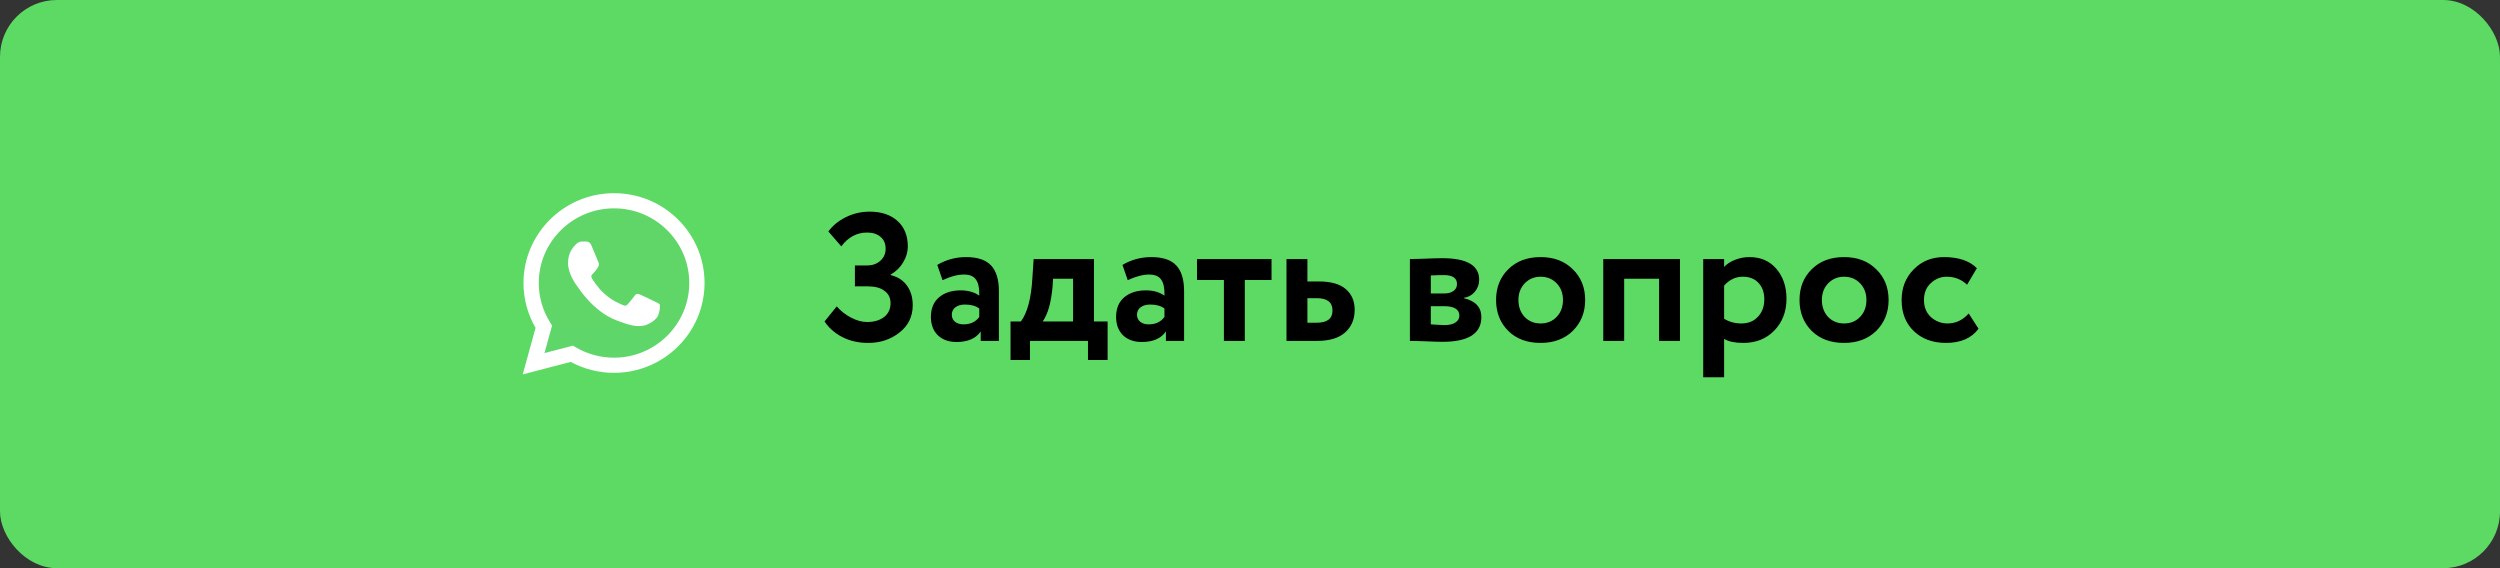
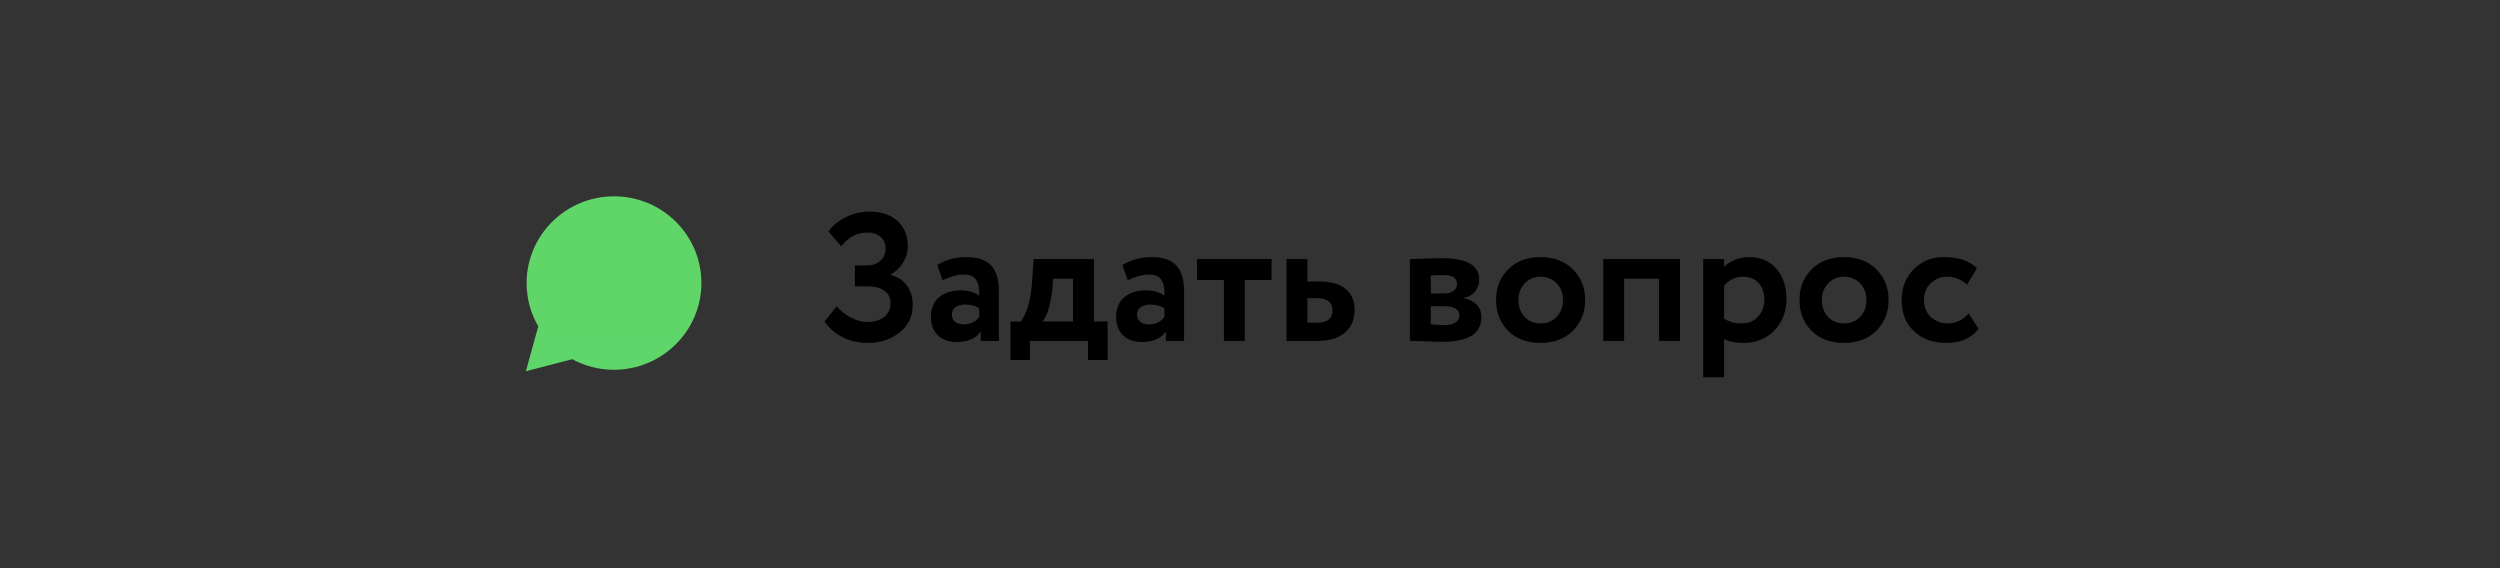
<svg xmlns="http://www.w3.org/2000/svg" width="220" height="50" viewBox="0 0 220 50" fill="none">
  <rect x="0" y="0" width="220" height="50" fill="#333333" stroke="none" />
-   <rect width="220" height="50" rx="5" fill="#5CDA64" />
  <path d="M76.4 30.176C75.536 30.176 74.768 30 74.096 29.648C73.435 29.296 72.923 28.843 72.56 28.288L73.632 26.96C73.984 27.365 74.405 27.696 74.896 27.952C75.387 28.208 75.856 28.336 76.304 28.336C76.912 28.336 77.408 28.192 77.792 27.904C78.176 27.605 78.368 27.195 78.368 26.672C78.368 26.213 78.192 25.856 77.84 25.6C77.499 25.333 77.013 25.2 76.384 25.2H75.232V23.36H76.32C76.768 23.36 77.147 23.227 77.456 22.96C77.776 22.683 77.936 22.325 77.936 21.888C77.936 21.44 77.787 21.093 77.488 20.848C77.2 20.592 76.805 20.464 76.304 20.464C75.397 20.464 74.64 20.869 74.032 21.68L72.896 20.368C73.28 19.845 73.797 19.424 74.448 19.104C75.099 18.784 75.792 18.624 76.528 18.624C77.552 18.624 78.368 18.896 78.976 19.44C79.584 19.984 79.888 20.736 79.888 21.696C79.888 22.165 79.755 22.624 79.488 23.072C79.232 23.52 78.864 23.883 78.384 24.16V24.208C79.024 24.368 79.504 24.683 79.824 25.152C80.155 25.611 80.32 26.181 80.32 26.864C80.32 27.856 79.931 28.656 79.152 29.264C78.384 29.872 77.467 30.176 76.4 30.176ZM82.943 24.656L82.479 23.312C83.258 22.853 84.106 22.624 85.023 22.624C86.026 22.624 86.757 22.869 87.215 23.36C87.674 23.851 87.903 24.603 87.903 25.616V30H86.303V29.168C85.877 29.787 85.167 30.096 84.175 30.096C83.493 30.096 82.943 29.899 82.527 29.504C82.122 29.099 81.919 28.56 81.919 27.888C81.919 27.141 82.159 26.565 82.639 26.16C83.119 25.755 83.754 25.552 84.543 25.552C85.194 25.552 85.738 25.707 86.175 26.016C86.197 25.376 86.101 24.907 85.887 24.608C85.685 24.309 85.333 24.16 84.831 24.16C84.277 24.16 83.647 24.325 82.943 24.656ZM84.783 28.544C85.402 28.544 85.866 28.325 86.175 27.888V27.152C85.877 26.917 85.455 26.8 84.911 26.8C84.57 26.8 84.293 26.88 84.079 27.04C83.866 27.2 83.759 27.419 83.759 27.696C83.759 27.952 83.855 28.16 84.047 28.32C84.239 28.469 84.485 28.544 84.783 28.544ZM90.638 31.68H88.926V28.288H89.838C90.403 27.531 90.739 26.277 90.846 24.528L90.958 22.8H96.27V28.288H97.47V31.68H95.742V30H90.638V31.68ZM92.67 24.528L92.622 25.264C92.494 26.651 92.206 27.659 91.758 28.288H94.43V24.528H92.67ZM99.24 24.656L98.776 23.312C99.555 22.853 100.403 22.624 101.32 22.624C102.323 22.624 103.054 22.869 103.512 23.36C103.971 23.851 104.2 24.603 104.2 25.616V30H102.6V29.168C102.174 29.787 101.464 30.096 100.472 30.096C99.79 30.096 99.24 29.899 98.824 29.504C98.419 29.099 98.216 28.56 98.216 27.888C98.216 27.141 98.456 26.565 98.936 26.16C99.416 25.755 100.051 25.552 100.84 25.552C101.491 25.552 102.035 25.707 102.472 26.016C102.494 25.376 102.398 24.907 102.184 24.608C101.982 24.309 101.63 24.16 101.128 24.16C100.574 24.16 99.944 24.325 99.24 24.656ZM101.08 28.544C101.699 28.544 102.163 28.325 102.472 27.888V27.152C102.174 26.917 101.752 26.8 101.208 26.8C100.867 26.8 100.59 26.88 100.376 27.04C100.163 27.2 100.056 27.419 100.056 27.696C100.056 27.952 100.152 28.16 100.344 28.32C100.536 28.469 100.782 28.544 101.08 28.544ZM107.703 24.64H105.335V22.8H111.895V24.64H109.543V30H107.703V24.64ZM115.9 30H113.212V22.8H115.052V24.768H116.044C117.121 24.768 117.916 24.992 118.428 25.44C118.95 25.888 119.212 26.496 119.212 27.264C119.212 28.085 118.934 28.747 118.38 29.248C117.825 29.749 116.998 30 115.9 30ZM115.884 26.24H115.052V28.4H115.868C116.796 28.4 117.26 28.043 117.26 27.328C117.26 26.603 116.801 26.24 115.884 26.24ZM124.071 30V22.8C124.167 22.8 124.572 22.789 125.287 22.768C126.012 22.736 126.551 22.72 126.903 22.72C129.079 22.72 130.167 23.349 130.167 24.608C130.167 25.013 130.039 25.371 129.783 25.68C129.527 25.979 129.207 26.155 128.823 26.208V26.24C129.847 26.485 130.359 27.04 130.359 27.904C130.359 29.355 129.218 30.08 126.935 30.08C126.604 30.08 126.098 30.064 125.415 30.032C125.244 30.032 125.047 30.027 124.823 30.016C124.61 30.016 124.444 30.011 124.327 30C124.22 30 124.135 30 124.071 30ZM127.063 26.944H125.911V28.544C126.551 28.587 126.956 28.608 127.127 28.608C127.532 28.608 127.847 28.533 128.071 28.384C128.306 28.235 128.423 28.032 128.423 27.776C128.423 27.221 127.97 26.944 127.063 26.944ZM127.063 24.208C126.636 24.208 126.252 24.219 125.911 24.24V25.824H127.111C127.442 25.824 127.708 25.749 127.911 25.6C128.114 25.451 128.215 25.248 128.215 24.992C128.215 24.469 127.831 24.208 127.063 24.208ZM132.726 29.12C132.011 28.405 131.654 27.499 131.654 26.4C131.654 25.301 132.011 24.4 132.726 23.696C133.441 22.981 134.39 22.624 135.574 22.624C136.747 22.624 137.691 22.981 138.406 23.696C139.131 24.4 139.494 25.301 139.494 26.4C139.494 27.488 139.131 28.395 138.406 29.12C137.681 29.824 136.737 30.176 135.574 30.176C134.39 30.176 133.441 29.824 132.726 29.12ZM134.182 24.928C133.809 25.312 133.622 25.803 133.622 26.4C133.622 26.997 133.803 27.493 134.166 27.888C134.539 28.272 135.009 28.464 135.574 28.464C136.15 28.464 136.619 28.272 136.982 27.888C137.355 27.504 137.542 27.008 137.542 26.4C137.542 25.803 137.355 25.312 136.982 24.928C136.609 24.544 136.139 24.352 135.574 24.352C135.019 24.352 134.555 24.544 134.182 24.928ZM147.839 30H145.999V24.528H142.927V30H141.087V22.8H147.839V30ZM151.723 33.2H149.883V22.8H151.723V23.488C151.958 23.232 152.278 23.024 152.683 22.864C153.089 22.704 153.51 22.624 153.947 22.624C154.939 22.624 155.729 22.965 156.315 23.648C156.913 24.341 157.211 25.221 157.211 26.288C157.211 27.408 156.859 28.336 156.155 29.072C155.451 29.808 154.534 30.176 153.403 30.176C152.678 30.176 152.118 30.059 151.723 29.824V33.2ZM153.371 24.352C152.731 24.352 152.182 24.613 151.723 25.136V28.048C152.161 28.325 152.667 28.464 153.243 28.464C153.851 28.464 154.337 28.267 154.699 27.872C155.073 27.477 155.259 26.965 155.259 26.336C155.259 25.739 155.089 25.259 154.747 24.896C154.417 24.533 153.958 24.352 153.371 24.352ZM159.429 29.12C158.715 28.405 158.357 27.499 158.357 26.4C158.357 25.301 158.715 24.4 159.429 23.696C160.144 22.981 161.093 22.624 162.277 22.624C163.451 22.624 164.395 22.981 165.109 23.696C165.835 24.4 166.197 25.301 166.197 26.4C166.197 27.488 165.835 28.395 165.109 29.12C164.384 29.824 163.44 30.176 162.277 30.176C161.093 30.176 160.144 29.824 159.429 29.12ZM160.885 24.928C160.512 25.312 160.325 25.803 160.325 26.4C160.325 26.997 160.507 27.493 160.869 27.888C161.243 28.272 161.712 28.464 162.277 28.464C162.853 28.464 163.323 28.272 163.685 27.888C164.059 27.504 164.245 27.008 164.245 26.4C164.245 25.803 164.059 25.312 163.685 24.928C163.312 24.544 162.843 24.352 162.277 24.352C161.723 24.352 161.259 24.544 160.885 24.928ZM173.246 27.584L174.11 28.928C173.502 29.76 172.547 30.176 171.246 30.176C170.083 30.176 169.139 29.829 168.414 29.136C167.699 28.453 167.342 27.541 167.342 26.4C167.342 25.323 167.694 24.427 168.398 23.712C169.102 22.987 169.992 22.624 171.07 22.624C172.35 22.624 173.315 22.949 173.966 23.6L173.102 25.056C172.611 24.587 172.014 24.352 171.31 24.352C170.776 24.352 170.307 24.544 169.902 24.928C169.507 25.291 169.31 25.781 169.31 26.4C169.31 27.019 169.512 27.52 169.918 27.904C170.344 28.277 170.835 28.464 171.39 28.464C172.104 28.464 172.723 28.171 173.246 27.584Z" fill="black" />
  <path d="M46.342 24.904C46.341 26.249 46.695 27.561 47.368 28.718L46.277 32.671L50.354 31.61C51.482 32.22 52.745 32.539 54.029 32.539H54.033C58.271 32.539 61.721 29.117 61.723 24.91C61.724 22.872 60.925 20.955 59.473 19.513C58.021 18.072 56.09 17.277 54.032 17.276C49.794 17.276 46.343 20.698 46.342 24.904" fill="url(#paint0_linear_2756_70)" />
-   <path d="M46.067 24.902C46.066 26.294 46.433 27.654 47.13 28.852L46 32.947L50.223 31.848C51.387 32.478 52.697 32.81 54.03 32.81H54.033C58.424 32.81 61.998 29.265 62 24.908C62.001 22.797 61.173 20.811 59.669 19.317C58.165 17.824 56.165 17.001 54.033 17C49.642 17 46.069 20.545 46.067 24.902ZM48.582 28.646L48.424 28.398C47.761 27.352 47.411 26.143 47.412 24.902C47.413 21.281 50.384 18.335 54.036 18.335C55.805 18.335 57.467 19.02 58.717 20.261C59.967 21.502 60.655 23.152 60.655 24.908C60.653 28.529 57.683 31.476 54.033 31.476H54.031C52.843 31.475 51.677 31.158 50.661 30.56L50.419 30.418L47.913 31.07L48.582 28.646Z" fill="url(#paint1_linear_2756_70)" />
-   <path d="M52.043 21.598C51.894 21.269 51.737 21.263 51.595 21.257C51.479 21.252 51.346 21.252 51.213 21.252C51.081 21.252 50.865 21.302 50.683 21.5C50.5 21.697 49.986 22.175 49.986 23.147C49.986 24.118 50.699 25.058 50.799 25.189C50.898 25.321 52.176 27.379 54.199 28.171C55.88 28.829 56.223 28.698 56.587 28.665C56.953 28.632 57.765 28.187 57.931 27.726C58.097 27.265 58.097 26.87 58.047 26.787C57.998 26.705 57.865 26.655 57.666 26.556C57.467 26.458 56.488 25.98 56.306 25.914C56.123 25.848 55.99 25.815 55.858 26.013C55.725 26.21 55.344 26.655 55.227 26.787C55.111 26.919 54.995 26.935 54.796 26.837C54.597 26.738 53.956 26.529 53.195 25.856C52.604 25.333 52.204 24.686 52.088 24.489C51.972 24.291 52.076 24.184 52.175 24.086C52.265 23.997 52.374 23.855 52.474 23.74C52.573 23.624 52.606 23.542 52.673 23.41C52.739 23.279 52.706 23.163 52.656 23.064C52.606 22.966 52.22 21.989 52.043 21.598Z" fill="white" />
  <defs>
    <linearGradient id="paint0_linear_2756_70" x1="818.568" y1="1556.78" x2="818.568" y2="17.276" gradientUnits="userSpaceOnUse">
      <stop stop-color="#1FAF38" />
      <stop offset="1" stop-color="#60D669" />
    </linearGradient>
    <linearGradient id="paint1_linear_2756_70" x1="846" y1="1611.71" x2="846" y2="17" gradientUnits="userSpaceOnUse">
      <stop stop-color="#F9F9F9" />
      <stop offset="1" stop-color="white" />
    </linearGradient>
  </defs>
</svg>